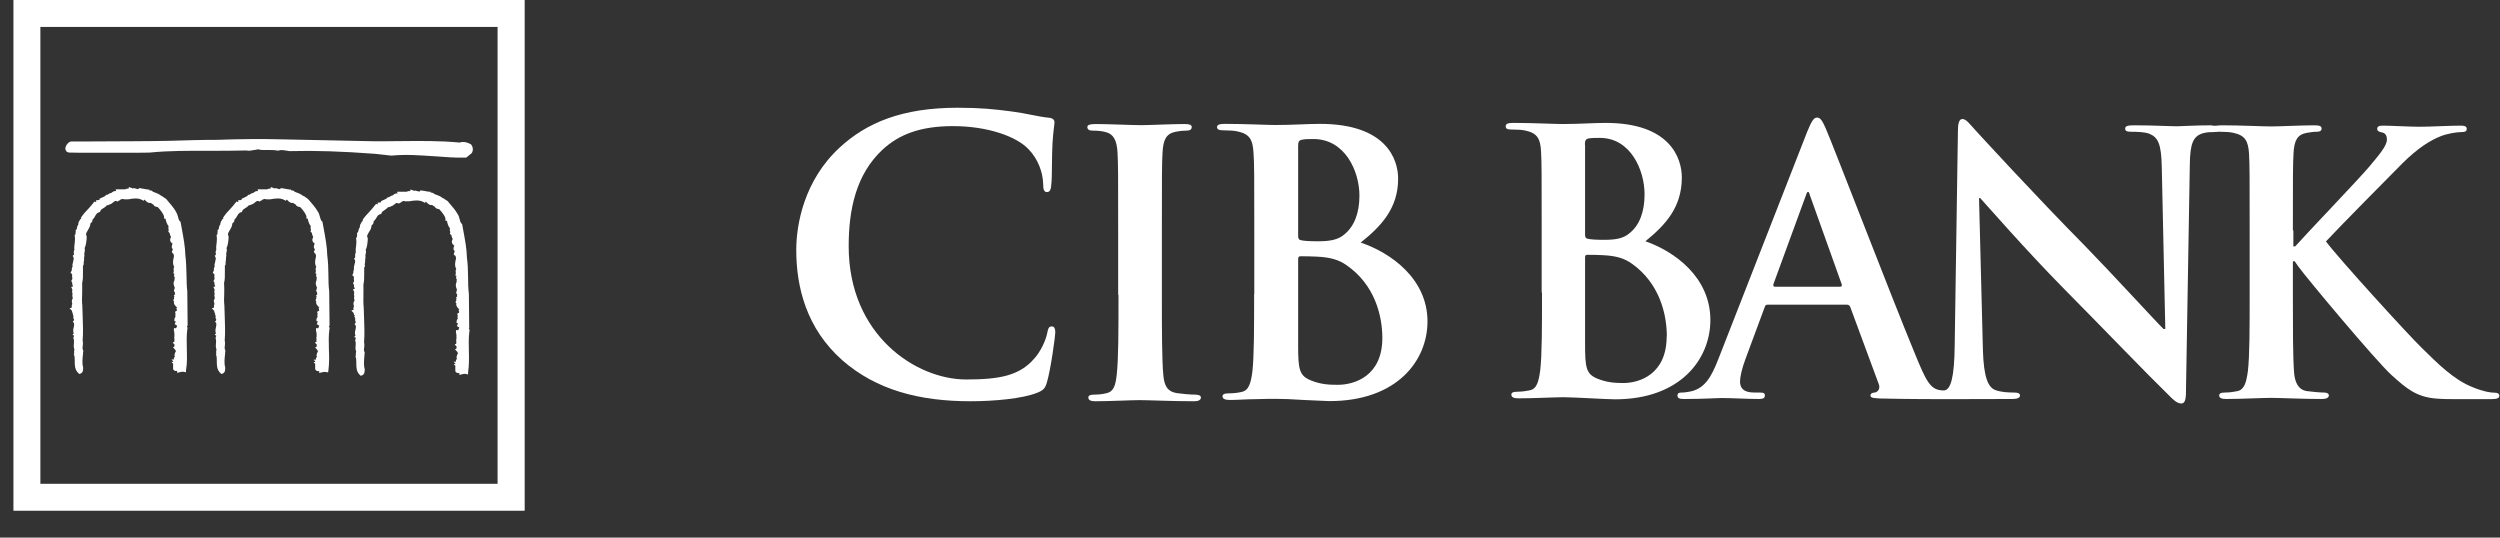
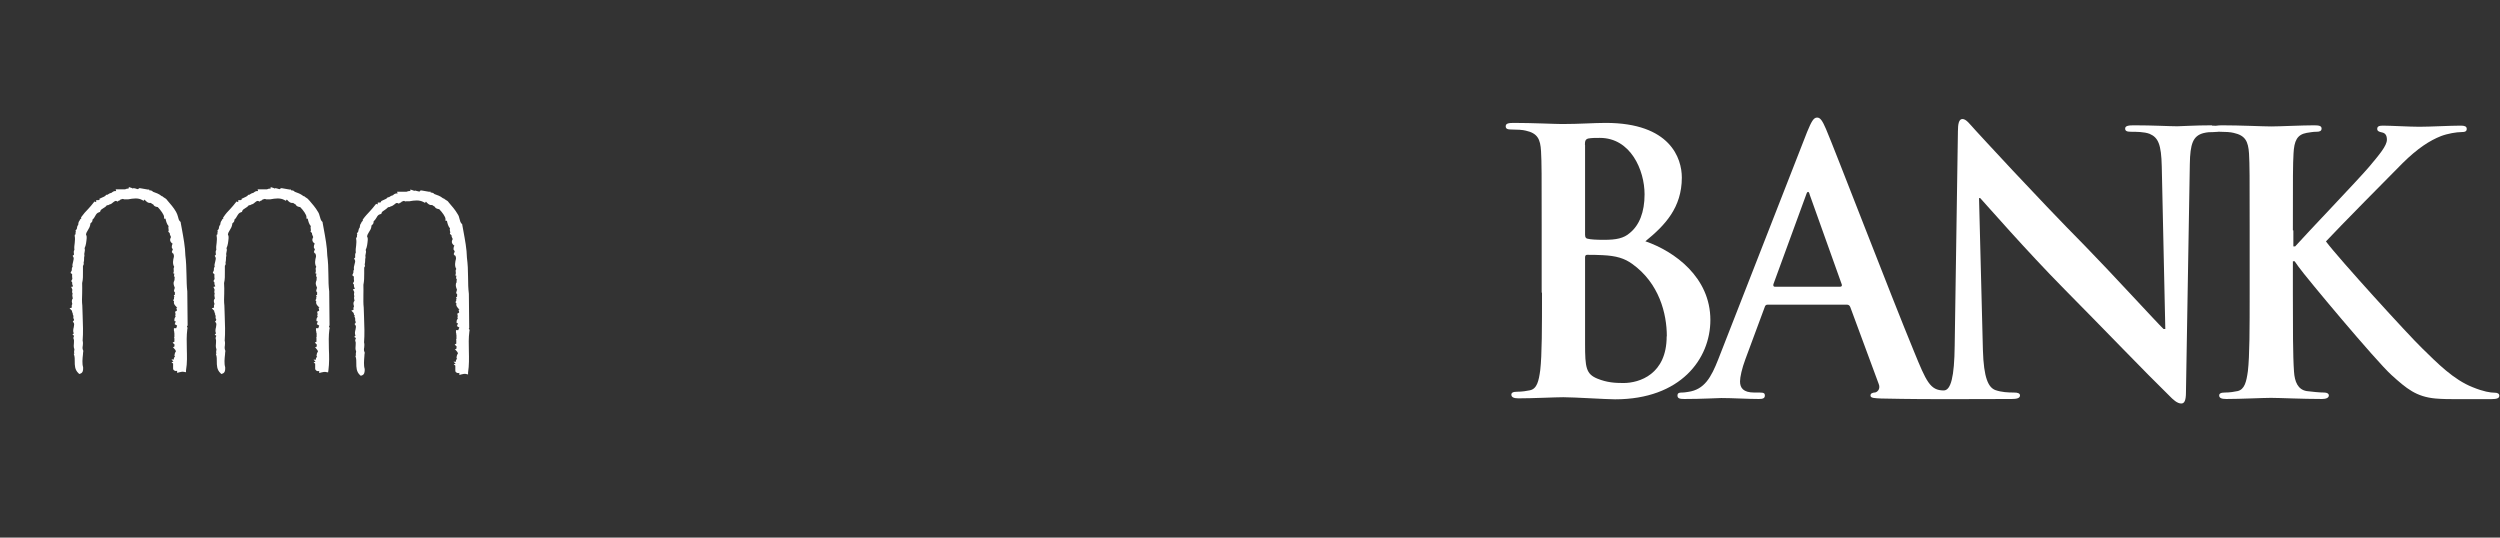
<svg xmlns="http://www.w3.org/2000/svg" width="186" height="40" viewBox="0 0 186 40" fill="none">
  <rect x="0" y="0" width="186" height="40" fill="#333333" stroke="none" />
  <g clip-path="url(#clip0_4733_9670)">
-     <path fill-rule="evenodd" clip-rule="evenodd" d="M72.189 29.853C73.965 29.853 76.076 29.661 77.18 29.217C77.648 29.025 77.768 28.881 77.9 28.413C78.176 27.466 78.512 25.042 78.512 24.706C78.512 24.478 78.452 24.286 78.26 24.286C78.044 24.286 77.984 24.394 77.9 24.838C77.792 25.342 77.432 26.146 76.952 26.674C75.848 27.957 74.349 28.233 71.877 28.233C68.157 28.233 63.142 24.946 63.142 18.323C63.142 15.623 63.67 12.971 65.686 11.111C66.909 9.995 68.481 9.383 70.905 9.383C73.461 9.383 75.621 10.139 76.532 11.111C77.228 11.831 77.588 12.815 77.612 13.679C77.612 14.075 77.672 14.291 77.888 14.291C78.14 14.291 78.2 14.063 78.224 13.643C78.284 13.091 78.248 11.555 78.308 10.631C78.368 9.659 78.452 9.323 78.452 9.096C78.452 8.928 78.344 8.784 78.032 8.76C77.204 8.676 76.316 8.424 75.26 8.292C73.989 8.124 72.957 8.016 71.241 8.016C67.113 8.016 64.474 9.132 62.482 10.967C59.818 13.415 59.242 16.703 59.242 18.599C59.242 21.298 59.962 24.418 62.686 26.818C65.206 29.013 68.397 29.853 72.201 29.853" fill="white" />
-     <path fill-rule="evenodd" clip-rule="evenodd" d="M102.846 25.15C102.846 27.982 100.77 28.63 99.534 28.63C98.91 28.63 98.274 28.606 97.542 28.306C96.666 27.958 96.582 27.49 96.582 25.702V19.259C96.582 19.127 96.642 19.067 96.75 19.067C97.158 19.067 97.434 19.067 97.926 19.091C98.994 19.139 99.618 19.331 100.194 19.739C102.27 21.179 102.846 23.458 102.846 25.15ZM96.582 10.86C96.582 10.56 96.642 10.452 96.822 10.404C97.098 10.344 97.338 10.344 97.722 10.344C100.074 10.344 101.142 12.743 101.142 14.555C101.142 15.887 100.734 16.859 100.026 17.435C99.558 17.843 98.958 17.951 98.058 17.951C97.434 17.951 97.014 17.927 96.774 17.867C96.666 17.843 96.582 17.783 96.582 17.567V10.86ZM93.307 21.887C93.307 24.382 93.307 26.53 93.175 27.67C93.067 28.462 92.923 29.05 92.383 29.158C92.143 29.218 91.807 29.266 91.399 29.266C91.075 29.266 90.955 29.35 90.955 29.482C90.955 29.674 91.147 29.758 91.507 29.758C92.059 29.758 92.767 29.698 93.391 29.698C94.05 29.674 94.65 29.674 94.95 29.674C95.358 29.674 96.174 29.698 97.002 29.758C97.794 29.782 98.586 29.842 98.91 29.842C103.937 29.842 106.205 26.83 106.205 23.914C106.205 20.735 103.47 18.803 101.238 18.047C102.738 16.847 104.021 15.515 104.021 13.295C104.021 11.855 103.146 9.216 98.202 9.216C97.278 9.216 96.21 9.3 94.866 9.3C94.314 9.3 92.599 9.216 91.147 9.216C90.739 9.216 90.547 9.276 90.547 9.456C90.547 9.636 90.715 9.696 91.015 9.696C91.399 9.696 91.855 9.72 92.083 9.78C92.983 9.972 93.199 10.404 93.259 11.328C93.319 12.191 93.319 12.959 93.319 17.087V21.863L93.307 21.887Z" fill="white" />
-     <path fill-rule="evenodd" clip-rule="evenodd" d="M83.216 21.934C83.216 24.586 83.216 26.734 83.084 27.886C83 28.677 82.844 29.145 82.328 29.253C82.088 29.313 81.776 29.361 81.392 29.361C81.08 29.361 80.972 29.445 80.972 29.577C80.972 29.769 81.152 29.853 81.488 29.853C82.532 29.853 84.176 29.769 84.776 29.769C85.484 29.769 87.128 29.853 88.856 29.853C89.144 29.853 89.347 29.769 89.347 29.577C89.347 29.445 89.216 29.361 88.927 29.361C88.532 29.361 87.968 29.301 87.596 29.253C86.816 29.145 86.624 28.654 86.552 27.922C86.444 26.746 86.444 24.598 86.444 21.946V17.147C86.444 12.995 86.444 12.239 86.492 11.363C86.54 10.403 86.756 9.947 87.464 9.803C87.776 9.743 87.98 9.719 88.244 9.719C88.508 9.719 88.664 9.659 88.664 9.444C88.664 9.276 88.46 9.228 88.112 9.228C87.116 9.228 85.58 9.312 84.92 9.312C84.164 9.312 82.52 9.228 81.524 9.228C81.104 9.228 80.9 9.288 80.9 9.444C80.9 9.659 81.056 9.719 81.32 9.719C81.632 9.719 81.968 9.743 82.256 9.827C82.832 9.959 83.096 10.427 83.144 11.351C83.192 12.227 83.192 12.983 83.192 17.135V21.934" fill="white" />
    <path fill-rule="evenodd" clip-rule="evenodd" d="M117.917 10.775C117.917 10.475 117.965 10.367 118.157 10.307C118.421 10.259 118.661 10.259 119.033 10.259C121.312 10.259 122.356 12.647 122.356 14.459C122.356 15.791 121.96 16.763 121.264 17.327C120.808 17.735 120.233 17.843 119.357 17.843C118.745 17.843 118.349 17.819 118.109 17.759C118.001 17.735 117.929 17.675 117.929 17.459V10.775H117.917ZM114.725 21.778C114.725 24.274 114.725 26.422 114.593 27.55C114.485 28.341 114.353 28.93 113.825 29.038C113.585 29.085 113.261 29.145 112.865 29.145C112.553 29.145 112.445 29.229 112.445 29.361C112.445 29.553 112.625 29.637 112.973 29.637C114.041 29.637 115.709 29.553 116.309 29.553C117.113 29.553 119.525 29.709 120.161 29.709C125.044 29.709 127.252 26.698 127.252 23.806C127.252 20.638 124.6 18.706 122.416 17.951C123.88 16.763 125.128 15.443 125.128 13.211C125.128 11.783 124.276 9.144 119.465 9.144C118.565 9.144 117.533 9.228 116.225 9.228C115.697 9.228 114.029 9.144 112.613 9.144C112.217 9.144 112.025 9.192 112.025 9.396C112.025 9.6 112.181 9.636 112.481 9.636C112.853 9.636 113.297 9.659 113.513 9.719C114.389 9.911 114.605 10.343 114.653 11.255C114.701 12.119 114.701 12.875 114.701 17.003V21.766L114.725 21.778ZM124 25.03C124 27.85 121.972 28.497 120.784 28.497C120.173 28.497 119.561 28.462 118.853 28.174C118.001 27.826 117.929 27.358 117.929 25.57V19.151C117.929 19.018 117.977 18.959 118.085 18.959C118.481 18.959 118.757 18.959 119.225 18.983C120.257 19.03 120.868 19.223 121.432 19.631C123.448 21.07 124.012 23.338 124.012 25.018L124 25.03Z" fill="white" />
    <path fill-rule="evenodd" clip-rule="evenodd" d="M170.59 17.134C170.59 13.043 170.59 12.287 170.638 11.423C170.686 10.475 170.902 10.019 171.61 9.887C171.934 9.839 172.09 9.803 172.354 9.803C172.57 9.803 172.726 9.755 172.726 9.563C172.726 9.371 172.546 9.323 172.174 9.323C171.274 9.323 169.606 9.407 168.982 9.407C168.359 9.407 166.691 9.323 165.287 9.323C164.891 9.323 164.711 9.383 164.711 9.563C164.711 9.743 164.867 9.803 165.155 9.803C165.527 9.803 165.971 9.827 166.187 9.887C167.051 10.079 167.267 10.511 167.327 11.423C167.375 12.287 167.375 13.043 167.375 17.134V21.874C167.375 24.346 167.375 26.481 167.243 27.609C167.135 28.389 167.003 28.977 166.475 29.097C166.235 29.145 165.923 29.205 165.527 29.205C165.215 29.205 165.107 29.289 165.107 29.421C165.107 29.613 165.287 29.685 165.635 29.685C166.691 29.685 168.347 29.601 168.958 29.601C169.618 29.601 171.274 29.685 172.762 29.685C173.05 29.685 173.266 29.601 173.266 29.421C173.266 29.289 173.134 29.205 172.918 29.205C172.582 29.205 171.994 29.145 171.622 29.097C170.962 28.989 170.722 28.401 170.674 27.645C170.59 26.481 170.59 24.358 170.59 21.886V19.438H170.722L171.01 19.846C171.562 20.626 176.758 26.841 177.922 27.897C179.049 28.917 179.769 29.517 181.197 29.649C181.749 29.697 182.229 29.697 183.021 29.697H185.313C185.817 29.697 185.949 29.613 185.949 29.433C185.949 29.277 185.793 29.217 185.601 29.217C185.289 29.217 184.761 29.133 183.969 28.809C182.541 28.245 181.353 27.033 180.201 25.905C179.169 24.91 173.998 19.234 173.05 17.962C173.95 16.99 177.934 12.959 178.749 12.143C179.889 11.015 180.789 10.451 181.605 10.127C182.109 9.935 182.769 9.827 183.129 9.827C183.393 9.827 183.525 9.779 183.525 9.587C183.525 9.395 183.345 9.347 183.081 9.347C182.265 9.347 180.813 9.431 179.997 9.431C179.289 9.431 177.838 9.347 177.286 9.347C176.998 9.347 176.866 9.407 176.866 9.587C176.866 9.743 176.974 9.803 177.214 9.851C177.478 9.899 177.586 10.091 177.586 10.391C177.586 10.847 177.01 11.519 176.266 12.407C175.498 13.319 171.646 17.338 170.758 18.334H170.626V17.146L170.59 17.134Z" fill="white" />
    <path fill-rule="evenodd" clip-rule="evenodd" d="M136.909 21.334H132.05C131.942 21.334 131.918 21.25 131.942 21.142L134.366 14.518C134.402 14.411 134.438 14.278 134.522 14.278C134.594 14.278 134.63 14.422 134.654 14.518L137.029 21.166C137.053 21.25 137.029 21.334 136.897 21.334M164.579 9.323C163.283 9.323 162.287 9.395 161.987 9.395C161.435 9.395 160.163 9.323 158.795 9.323C158.399 9.323 158.111 9.347 158.111 9.563C158.111 9.731 158.219 9.803 158.531 9.803C158.903 9.803 159.539 9.803 159.935 9.959C160.571 10.235 160.799 10.739 160.835 12.383L161.099 24.477H160.967C160.511 24.046 156.959 20.17 155.16 18.334C151.308 14.434 147.3 10.043 146.976 9.695C146.532 9.215 146.292 8.855 146.004 8.855C145.741 8.855 145.669 9.227 145.669 9.767L145.429 25.713C145.405 28.053 145.141 29.049 144.613 29.049C143.605 29.049 143.317 28.389 142.405 26.157C140.713 22.066 136.49 11.075 135.854 9.599C135.59 8.987 135.434 8.747 135.194 8.747C134.93 8.747 134.774 9.035 134.45 9.815L127.838 26.733C127.31 28.077 126.807 28.989 125.595 29.157C125.379 29.181 125.367 29.205 125.115 29.205C124.899 29.205 124.803 29.265 124.803 29.421C124.803 29.637 124.959 29.685 125.307 29.685C126.675 29.685 127.778 29.613 128.066 29.613C128.882 29.613 130.01 29.685 130.862 29.685C131.15 29.685 131.306 29.637 131.306 29.421C131.306 29.265 131.234 29.205 130.91 29.205H130.514C129.698 29.205 129.458 28.857 129.458 28.377C129.458 28.053 129.602 27.405 129.854 26.733L131.282 22.882C131.33 22.714 131.39 22.666 131.522 22.666H137.401C137.533 22.666 137.617 22.726 137.665 22.858L139.777 28.569C139.909 28.893 139.729 29.133 139.537 29.193C139.273 29.217 139.165 29.277 139.165 29.433C139.165 29.625 139.489 29.625 139.957 29.649C142.069 29.697 143.989 29.697 144.937 29.697C145.525 29.697 147.972 29.685 149.676 29.685C150.048 29.685 150.288 29.625 150.288 29.421C150.288 29.265 150.132 29.205 149.832 29.205C149.412 29.205 148.908 29.181 148.464 29.025C147.936 28.833 147.588 28.137 147.528 26.037L147.24 14.734H147.324C147.804 15.25 150.72 18.61 153.6 21.526C156.347 24.297 159.719 27.813 161.387 29.433C161.675 29.733 161.987 30.021 162.287 30.021C162.527 30.021 162.635 29.781 162.635 29.193L162.923 12.203C162.947 10.691 163.163 10.127 163.907 9.911C164.231 9.827 164.435 9.827 164.699 9.827C165.01 9.827 165.178 9.743 165.178 9.587C165.178 9.371 164.915 9.347 164.579 9.347" fill="white" />
    <path fill-rule="evenodd" clip-rule="evenodd" d="M13.923 24.25L13.959 24.226V24.154L13.935 21.682C13.887 21.298 13.887 20.89 13.875 20.446C13.863 19.954 13.851 19.45 13.791 19.006C13.779 18.37 13.647 17.674 13.527 17.015L13.443 16.559V16.511L13.407 16.487C13.299 16.391 13.275 16.259 13.239 16.115C13.203 15.995 13.167 15.875 13.095 15.755C12.927 15.455 12.663 15.155 12.435 14.891C12.375 14.795 12.303 14.759 12.243 14.723C12.207 14.699 12.171 14.675 12.135 14.651L12.087 14.603H12.051L12.015 14.579C11.811 14.411 11.607 14.351 11.379 14.267C11.319 14.171 11.187 14.159 11.103 14.159V14.099H10.983L10.431 14.003H10.347L10.299 14.051C10.275 14.075 10.275 14.087 10.155 14.051C10.107 14.027 10.047 14.015 9.975 14.003H9.915L9.879 14.027C9.867 14.027 9.843 14.003 9.819 13.991L9.591 13.919L9.567 14.027C9.471 14.027 9.375 14.051 9.303 14.087H8.607L8.643 14.219C8.499 14.183 8.379 14.279 8.319 14.327C8.319 14.327 8.295 14.351 8.283 14.351C8.163 14.375 8.091 14.423 8.043 14.459C8.007 14.483 7.995 14.495 7.959 14.495H7.899L7.864 14.543C7.816 14.603 7.66 14.675 7.564 14.711L7.384 14.795L7.432 14.831C7.432 14.831 7.372 14.867 7.336 14.891H7.156V15.035C7.156 15.035 7.144 15.035 7.132 15.035L7.036 14.987L6.964 15.071C6.856 15.227 6.712 15.371 6.568 15.539C6.388 15.719 6.208 15.923 6.064 16.127L6.028 16.187L6.052 16.247C6.052 16.247 5.932 16.319 5.92 16.415C5.848 16.487 5.836 16.583 5.824 16.655C5.824 16.679 5.824 16.703 5.824 16.715C5.752 16.811 5.728 16.895 5.728 16.955C5.728 17.015 5.716 17.039 5.692 17.063L5.608 17.171L5.644 17.195C5.62 17.267 5.62 17.327 5.62 17.375C5.62 17.399 5.62 17.411 5.62 17.435L5.56 17.471V17.567C5.596 17.735 5.572 17.902 5.56 18.07C5.536 18.238 5.512 18.407 5.536 18.587C5.464 18.694 5.488 18.814 5.5 18.886C5.5 18.91 5.5 18.946 5.5 18.958L5.404 19.03L5.464 19.138C5.512 19.222 5.464 19.342 5.44 19.474C5.404 19.594 5.368 19.738 5.404 19.858C5.404 19.858 5.38 19.882 5.368 19.894C5.356 19.918 5.344 19.954 5.344 20.002C5.344 20.098 5.344 20.122 5.332 20.134L5.26 20.266V20.314L5.368 20.398C5.356 20.47 5.368 20.554 5.368 20.614C5.38 20.698 5.392 20.746 5.368 20.782L5.296 20.914L5.368 20.998C5.368 20.998 5.368 21.01 5.368 21.022C5.368 21.082 5.368 21.19 5.428 21.274C5.428 21.286 5.428 21.298 5.428 21.31L5.296 21.346L5.38 21.538C5.38 21.538 5.38 21.574 5.38 21.586C5.368 21.634 5.344 21.754 5.404 21.85C5.356 21.958 5.392 22.066 5.404 22.138C5.404 22.162 5.416 22.186 5.416 22.21C5.296 22.342 5.356 22.522 5.38 22.618C5.32 22.702 5.332 22.81 5.344 22.882L5.176 22.942L5.356 23.122C5.356 23.122 5.356 23.206 5.38 23.254C5.404 23.29 5.428 23.302 5.452 23.314H5.404C5.404 23.314 5.404 23.338 5.404 23.35L5.464 23.506V23.53C5.44 23.626 5.464 23.71 5.512 23.782C5.5 23.806 5.488 23.83 5.488 23.854L5.416 23.926L5.488 24.022C5.536 24.094 5.512 24.19 5.488 24.346C5.452 24.478 5.416 24.658 5.488 24.802L5.392 24.898L5.512 24.982V24.994C5.476 25.054 5.428 25.162 5.5 25.282C5.5 25.282 5.512 25.414 5.5 25.51C5.488 25.654 5.464 25.822 5.536 25.99L5.512 26.158V26.134C5.5 26.194 5.512 26.254 5.536 26.302L5.488 26.326L5.524 26.446C5.56 26.566 5.56 26.722 5.56 26.878C5.56 27.177 5.56 27.514 5.836 27.765L5.896 27.826L5.968 27.802C6.172 27.741 6.184 27.538 6.184 27.43C6.184 27.405 6.184 27.381 6.184 27.369V27.346V27.322C6.1 27.046 6.136 26.686 6.172 26.374C6.172 26.29 6.184 26.206 6.196 26.134V26.098L6.184 26.062C6.124 25.954 6.136 25.846 6.16 25.714C6.172 25.606 6.184 25.474 6.148 25.342C6.196 24.766 6.172 24.082 6.148 23.47C6.148 23.206 6.124 22.966 6.124 22.75V22.738C6.088 22.45 6.1 22.15 6.112 21.85C6.112 21.586 6.124 21.31 6.112 21.058C6.184 20.77 6.172 20.506 6.172 20.218C6.172 20.086 6.172 19.966 6.172 19.822V19.786C6.232 19.69 6.244 19.618 6.22 19.546C6.256 19.438 6.256 19.342 6.256 19.246C6.256 19.174 6.256 19.102 6.28 19.042V19.006V18.97C6.256 18.91 6.28 18.838 6.292 18.766C6.316 18.682 6.328 18.562 6.292 18.466C6.4 18.25 6.424 17.986 6.448 17.723V17.627C6.448 17.627 6.448 17.519 6.4 17.471C6.4 17.351 6.46 17.255 6.532 17.135C6.616 17.003 6.7 16.859 6.724 16.667V16.631C6.724 16.619 6.748 16.607 6.76 16.595C6.808 16.559 6.88 16.487 6.88 16.391C6.88 16.379 6.88 16.355 6.88 16.343C6.976 16.259 7.036 16.163 7.084 16.067C7.156 15.935 7.216 15.839 7.372 15.791L7.444 15.767L7.468 15.695C7.492 15.611 7.564 15.563 7.684 15.491C7.78 15.443 7.875 15.371 7.947 15.275C8.043 15.275 8.103 15.251 8.139 15.215C8.259 15.191 8.355 15.119 8.427 15.047C8.559 14.951 8.595 14.927 8.679 14.963L8.763 14.999L8.811 14.939C8.847 14.939 8.919 14.915 8.967 14.843C9.003 14.843 9.039 14.819 9.063 14.819C9.135 14.795 9.147 14.795 9.171 14.807C9.195 14.819 9.243 14.843 9.303 14.831H9.399H9.531C9.927 14.759 10.275 14.711 10.575 14.879L10.683 14.939L10.755 14.843C10.755 14.843 10.779 14.879 10.791 14.891C10.875 14.975 11.007 15.131 11.211 15.095C11.259 15.131 11.307 15.167 11.355 15.191C11.379 15.191 11.403 15.215 11.415 15.227L11.439 15.275C11.499 15.359 11.631 15.395 11.739 15.407C11.967 15.647 12.207 15.983 12.207 16.139V16.271H12.315C12.351 16.451 12.411 16.679 12.543 16.823C12.507 16.919 12.543 17.027 12.543 17.075C12.543 17.087 12.543 17.111 12.555 17.123L12.519 17.231L12.603 17.327H12.627C12.627 17.435 12.663 17.519 12.699 17.579C12.699 17.603 12.723 17.615 12.723 17.639L12.699 17.686C12.579 17.927 12.747 18.058 12.819 18.119C12.831 18.119 12.843 18.131 12.855 18.142C12.795 18.191 12.795 18.238 12.783 18.323V18.43L12.831 18.503C12.831 18.503 12.831 18.503 12.831 18.515C12.831 18.538 12.843 18.562 12.867 18.587L12.819 18.634L12.783 18.754L12.855 18.85L12.903 18.874C12.903 18.874 12.927 18.982 12.939 19.018C12.939 19.018 12.939 19.03 12.939 19.042V19.102C12.879 19.33 12.819 19.618 12.963 19.858C12.903 19.942 12.915 20.05 12.927 20.122C12.927 20.146 12.927 20.182 12.927 20.194L12.891 20.338C12.891 20.338 12.939 20.35 12.975 20.362C12.975 20.362 12.975 20.386 12.963 20.41L12.939 20.578H12.999C12.999 20.578 12.987 20.686 12.987 20.734C12.987 20.818 12.987 20.866 12.951 20.914V20.938L12.927 20.962C12.891 21.106 12.939 21.25 12.987 21.358C12.987 21.382 12.999 21.406 13.011 21.43C12.987 21.454 12.963 21.49 12.963 21.55C12.963 21.562 12.963 21.574 12.963 21.586L12.939 21.61L12.963 21.694C12.963 21.694 13.011 21.766 13.035 21.778H13.011V21.898V21.934L12.927 21.958L12.975 22.054C12.975 22.054 12.927 22.15 12.951 22.222L12.891 22.33C12.891 22.33 12.891 22.39 12.951 22.414C12.891 22.606 13.035 22.738 13.119 22.822C13.155 22.858 13.179 22.882 13.191 22.906H13.119L13.167 23.086C13.167 23.086 13.143 23.11 13.131 23.134L13.023 23.194L13.059 23.35V23.386C13.023 23.458 13.047 23.518 13.059 23.554C13.059 23.554 13.059 23.554 13.071 23.566C13.023 23.602 12.987 23.662 12.975 23.758V23.89L13.071 23.902C13.071 23.926 13.059 23.95 13.047 23.986C13.035 24.034 13.023 24.082 12.999 24.106V24.118L13.179 24.226C13.179 24.226 13.143 24.322 13.131 24.358C13.131 24.382 13.119 24.406 13.107 24.418H12.939V24.598C12.939 24.598 12.963 24.658 12.963 24.694C12.963 24.73 12.963 24.766 12.975 24.802V24.982C12.975 24.982 12.975 25.042 12.975 25.078H12.951L12.975 25.186C12.975 25.234 12.975 25.282 12.975 25.33C12.975 25.354 12.975 25.39 12.975 25.426L12.843 25.486L12.999 25.654C12.975 25.702 12.963 25.75 12.963 25.81H12.855L13.047 26.038C13.047 26.038 13.083 26.11 13.083 26.146C13.083 26.146 13.083 26.146 13.083 26.158C13.011 26.23 12.999 26.338 12.987 26.398C12.987 26.422 12.987 26.458 12.975 26.47L13.023 26.53C12.987 26.554 12.963 26.59 12.951 26.614C12.927 26.662 12.927 26.71 12.939 26.746H12.759L12.903 26.902L12.759 26.95L12.879 27.046V27.405C12.879 27.477 12.903 27.526 12.963 27.561C13.035 27.61 13.119 27.61 13.179 27.585V27.741L13.359 27.694C13.491 27.657 13.587 27.645 13.695 27.669L13.839 27.694V27.549C13.935 26.998 13.911 26.47 13.899 25.954C13.887 25.45 13.875 24.97 13.935 24.502C13.971 24.406 13.935 24.322 13.911 24.286L13.923 24.25Z" fill="white" />
-     <path fill-rule="evenodd" clip-rule="evenodd" d="M35.016 10.727C34.788 10.583 34.44 10.511 34.2 10.607C32.7 10.463 31.261 10.487 29.737 10.499H29.629C28.861 10.511 28.081 10.523 27.289 10.499L20.93 10.367C19.442 10.331 17.798 10.343 16.202 10.403C15.014 10.403 13.862 10.439 12.687 10.475C11.463 10.511 8.535 10.511 6.795 10.523C5.871 10.523 5.379 10.523 5.319 10.523C5.115 10.523 4.863 10.823 4.863 11.051C4.863 11.183 4.935 11.327 5.151 11.351C5.319 11.363 6.375 11.375 8.295 11.363H10.251C10.767 11.351 11.019 11.363 11.127 11.351H11.139C12.579 11.207 14.03 11.219 15.422 11.219H15.53C16.43 11.219 17.378 11.219 18.314 11.195C18.506 11.243 18.722 11.195 18.914 11.159H18.95C19.034 11.135 19.13 11.123 19.214 11.111C19.43 11.171 19.67 11.171 19.934 11.159C20.186 11.159 20.438 11.159 20.666 11.207H20.702C20.906 11.135 21.086 11.171 21.29 11.207H21.326C21.422 11.231 21.506 11.243 21.59 11.243C23.413 11.195 25.417 11.255 27.937 11.447L29.125 11.579C30.181 11.471 31.273 11.555 32.328 11.627H32.352C33.144 11.687 33.9 11.747 34.644 11.723H34.692L35.088 11.399L35.1 11.387C35.232 11.171 35.196 10.883 35.004 10.703" fill="white" />
    <path fill-rule="evenodd" clip-rule="evenodd" d="M24.481 24.25L24.517 24.226V24.154L24.493 21.682C24.445 21.298 24.433 20.89 24.433 20.446C24.433 19.954 24.409 19.45 24.349 19.006C24.337 18.37 24.205 17.674 24.085 17.015L24.001 16.559V16.511L23.965 16.487C23.869 16.391 23.833 16.259 23.797 16.115C23.761 15.995 23.737 15.875 23.653 15.755C23.485 15.455 23.221 15.155 22.993 14.891H22.981C22.921 14.795 22.861 14.759 22.801 14.723C22.765 14.699 22.729 14.675 22.693 14.651L22.645 14.603H22.609L22.561 14.579C22.345 14.411 22.153 14.351 21.925 14.267C21.865 14.171 21.733 14.159 21.649 14.159V14.099H21.529L20.977 14.003H20.893L20.845 14.051C20.821 14.075 20.821 14.087 20.701 14.051C20.653 14.027 20.581 14.015 20.521 14.003H20.461L20.425 14.027C20.413 14.027 20.389 14.003 20.365 13.991L20.137 13.919V14.027C20.017 14.027 19.933 14.051 19.861 14.087H19.166L19.201 14.219C19.058 14.183 18.938 14.279 18.878 14.327C18.878 14.327 18.854 14.351 18.841 14.351C18.721 14.375 18.649 14.423 18.602 14.459C18.566 14.483 18.553 14.495 18.529 14.495H18.47L18.433 14.543C18.386 14.603 18.23 14.675 18.146 14.711L17.966 14.795L18.002 14.831C18.002 14.831 17.942 14.867 17.906 14.891H17.726V15.035C17.726 15.035 17.714 15.035 17.702 15.035L17.606 14.987L17.534 15.071C17.426 15.227 17.282 15.371 17.138 15.539C16.958 15.719 16.778 15.923 16.646 16.127L16.598 16.187L16.622 16.247C16.622 16.247 16.502 16.319 16.49 16.415C16.418 16.487 16.406 16.583 16.394 16.655C16.394 16.679 16.394 16.703 16.382 16.715C16.31 16.811 16.286 16.895 16.286 16.955C16.286 17.015 16.274 17.039 16.25 17.063L16.166 17.171L16.202 17.195C16.178 17.267 16.178 17.327 16.178 17.375C16.178 17.399 16.178 17.411 16.178 17.435L16.118 17.471V17.567C16.154 17.735 16.13 17.902 16.118 18.07C16.094 18.238 16.07 18.407 16.094 18.587C16.022 18.694 16.046 18.814 16.058 18.886C16.058 18.91 16.058 18.946 16.058 18.958L15.974 19.03L16.034 19.138C16.082 19.222 16.034 19.342 16.01 19.474C15.974 19.594 15.938 19.738 15.974 19.858C15.974 19.858 15.95 19.882 15.938 19.894C15.926 19.918 15.914 19.954 15.914 20.002C15.914 20.098 15.914 20.122 15.902 20.134L15.842 20.266V20.314L15.95 20.398C15.95 20.47 15.95 20.554 15.95 20.614C15.962 20.698 15.974 20.746 15.95 20.782L15.878 20.914L15.95 20.998V21.022C15.95 21.082 15.95 21.19 16.01 21.274C16.01 21.286 16.01 21.298 16.01 21.31L15.878 21.346L15.962 21.538C15.962 21.538 15.962 21.574 15.962 21.586C15.95 21.634 15.926 21.754 15.974 21.85C15.926 21.958 15.962 22.066 15.974 22.138C15.974 22.162 15.974 22.186 15.986 22.21C15.854 22.342 15.926 22.522 15.962 22.618C15.902 22.702 15.914 22.81 15.926 22.882L15.758 22.942L15.938 23.122C15.938 23.122 15.938 23.206 15.962 23.254C15.986 23.29 16.01 23.302 16.034 23.314H15.986C15.986 23.314 15.986 23.338 15.986 23.35L16.046 23.506V23.53C16.022 23.626 16.046 23.71 16.094 23.782C16.082 23.806 16.07 23.83 16.07 23.854L15.998 23.926L16.07 24.022C16.118 24.094 16.094 24.19 16.07 24.346C16.034 24.478 15.998 24.658 16.07 24.802L15.974 24.898L16.094 24.982V24.994C16.058 25.054 16.01 25.162 16.07 25.282C16.07 25.282 16.082 25.414 16.07 25.51C16.058 25.654 16.034 25.822 16.106 25.99L16.082 26.158V26.134C16.07 26.194 16.082 26.254 16.106 26.302L16.058 26.326L16.094 26.446C16.13 26.566 16.13 26.722 16.13 26.878C16.13 27.177 16.13 27.514 16.406 27.765L16.466 27.826L16.538 27.802C16.742 27.741 16.754 27.538 16.754 27.43C16.754 27.405 16.754 27.381 16.754 27.369V27.346V27.322C16.67 27.046 16.706 26.686 16.742 26.374C16.742 26.29 16.754 26.206 16.766 26.134V26.098L16.754 26.062C16.706 25.954 16.706 25.846 16.73 25.714C16.742 25.606 16.754 25.474 16.718 25.342C16.766 24.766 16.742 24.082 16.718 23.47C16.718 23.206 16.694 22.966 16.694 22.75V22.738C16.658 22.45 16.67 22.15 16.682 21.85C16.682 21.586 16.694 21.31 16.67 21.058C16.742 20.77 16.73 20.506 16.73 20.218C16.73 20.086 16.73 19.966 16.73 19.822V19.786V19.774C16.79 19.702 16.802 19.618 16.778 19.546C16.802 19.438 16.814 19.342 16.814 19.246C16.814 19.174 16.814 19.102 16.838 19.042V19.006V18.97C16.814 18.91 16.838 18.838 16.85 18.766C16.874 18.682 16.898 18.562 16.85 18.466C16.958 18.25 16.982 17.986 17.006 17.723V17.627C17.006 17.627 17.006 17.519 16.958 17.471C16.958 17.351 17.018 17.255 17.09 17.135C17.174 17.003 17.258 16.859 17.282 16.667V16.631C17.282 16.619 17.306 16.607 17.318 16.595C17.366 16.559 17.438 16.487 17.438 16.391C17.438 16.379 17.438 16.355 17.438 16.343C17.534 16.259 17.594 16.163 17.642 16.067C17.726 15.935 17.774 15.839 17.93 15.791L18.002 15.767L18.026 15.695C18.05 15.611 18.122 15.563 18.242 15.491C18.326 15.443 18.433 15.371 18.506 15.275C18.602 15.275 18.662 15.251 18.698 15.215C18.817 15.191 18.913 15.119 18.985 15.047C19.105 14.951 19.154 14.927 19.237 14.963L19.321 14.999L19.381 14.939C19.417 14.939 19.489 14.915 19.537 14.843C19.573 14.843 19.609 14.819 19.633 14.819C19.705 14.795 19.717 14.795 19.741 14.807C19.765 14.819 19.813 14.843 19.873 14.831H19.969H20.101C20.497 14.759 20.845 14.711 21.157 14.879L21.265 14.939L21.337 14.843C21.337 14.843 21.373 14.879 21.385 14.891C21.457 14.975 21.601 15.131 21.805 15.095C21.853 15.131 21.901 15.167 21.949 15.191C21.973 15.191 21.985 15.215 22.009 15.227L22.033 15.275C22.093 15.359 22.225 15.395 22.333 15.407C22.573 15.647 22.801 15.983 22.801 16.139V16.271H22.897C22.933 16.451 22.993 16.679 23.125 16.823C23.089 16.919 23.125 17.027 23.125 17.075C23.125 17.087 23.125 17.111 23.137 17.123L23.101 17.231L23.197 17.327H23.209C23.209 17.435 23.245 17.519 23.281 17.579C23.281 17.603 23.293 17.615 23.305 17.639L23.281 17.686C23.161 17.927 23.329 18.058 23.401 18.119C23.401 18.119 23.425 18.131 23.425 18.142C23.365 18.191 23.365 18.238 23.353 18.323V18.43L23.401 18.503C23.401 18.503 23.401 18.503 23.401 18.515C23.401 18.538 23.413 18.562 23.437 18.587L23.389 18.634L23.353 18.754L23.425 18.85L23.473 18.874C23.473 18.874 23.497 18.982 23.509 19.018C23.509 19.018 23.509 19.03 23.509 19.042V19.102C23.449 19.33 23.389 19.618 23.533 19.858C23.461 19.942 23.485 20.05 23.497 20.122C23.497 20.146 23.497 20.182 23.497 20.194L23.461 20.338C23.461 20.338 23.509 20.35 23.545 20.362C23.545 20.362 23.545 20.386 23.533 20.41L23.509 20.578H23.569C23.569 20.578 23.557 20.686 23.557 20.734C23.557 20.818 23.557 20.866 23.521 20.914V20.938L23.509 20.962C23.461 21.106 23.521 21.25 23.569 21.358C23.569 21.382 23.581 21.406 23.593 21.43C23.569 21.454 23.545 21.49 23.545 21.55C23.545 21.562 23.545 21.574 23.545 21.586L23.521 21.61L23.545 21.694C23.545 21.694 23.581 21.766 23.617 21.778H23.593V21.898V21.934L23.509 21.958L23.557 22.054C23.557 22.054 23.509 22.15 23.533 22.222L23.473 22.33C23.473 22.33 23.485 22.39 23.533 22.414C23.473 22.606 23.617 22.738 23.701 22.822C23.737 22.858 23.761 22.882 23.773 22.906H23.701L23.749 23.086C23.749 23.086 23.725 23.11 23.713 23.134L23.593 23.194L23.629 23.35V23.386C23.593 23.458 23.605 23.518 23.629 23.554C23.629 23.554 23.641 23.554 23.641 23.566C23.605 23.602 23.557 23.662 23.545 23.758V23.89L23.641 23.902C23.641 23.926 23.629 23.95 23.617 23.986C23.605 24.034 23.593 24.082 23.569 24.106V24.118L23.749 24.226C23.749 24.226 23.713 24.322 23.701 24.358C23.701 24.382 23.689 24.406 23.677 24.418H23.509V24.598C23.509 24.598 23.533 24.658 23.533 24.694C23.533 24.73 23.533 24.766 23.557 24.802V24.982C23.557 24.982 23.557 25.042 23.557 25.078H23.533L23.545 25.186C23.545 25.234 23.545 25.282 23.545 25.33C23.545 25.354 23.545 25.39 23.545 25.426L23.425 25.486L23.581 25.654C23.581 25.654 23.545 25.762 23.545 25.822H23.437L23.617 26.05C23.617 26.05 23.653 26.122 23.653 26.158C23.653 26.158 23.653 26.158 23.653 26.17C23.581 26.242 23.569 26.35 23.557 26.41C23.557 26.434 23.557 26.47 23.545 26.482L23.593 26.542C23.593 26.542 23.533 26.602 23.521 26.626C23.497 26.674 23.497 26.722 23.509 26.758H23.329L23.473 26.914L23.329 26.962L23.449 27.058V27.418C23.449 27.489 23.485 27.538 23.533 27.573C23.605 27.622 23.689 27.622 23.749 27.598V27.753L23.929 27.706C24.061 27.669 24.157 27.657 24.265 27.681L24.409 27.706L24.433 27.561C24.505 27.01 24.493 26.482 24.469 25.966C24.457 25.462 24.445 24.982 24.505 24.514C24.553 24.418 24.505 24.334 24.481 24.298" fill="white" />
    <path fill-rule="evenodd" clip-rule="evenodd" d="M34.872 24.43L34.908 24.405V24.334L34.884 21.862C34.836 21.478 34.824 21.058 34.824 20.626C34.824 20.134 34.8 19.63 34.74 19.174C34.728 18.526 34.596 17.842 34.476 17.182L34.392 16.726V16.69L34.356 16.654C34.26 16.558 34.224 16.438 34.188 16.282C34.164 16.162 34.128 16.042 34.044 15.922C33.876 15.623 33.612 15.322 33.384 15.059C33.324 14.963 33.264 14.927 33.192 14.89C33.156 14.867 33.12 14.843 33.084 14.819L33.036 14.771H33L32.952 14.747C32.748 14.579 32.544 14.519 32.316 14.435C32.244 14.339 32.124 14.327 32.04 14.327V14.267H31.92L31.368 14.171H31.284L31.236 14.231C31.212 14.255 31.212 14.267 31.092 14.231C31.044 14.219 30.984 14.195 30.912 14.183H30.852L30.816 14.207C30.804 14.195 30.78 14.183 30.756 14.171L30.528 14.099V14.207C30.408 14.207 30.324 14.231 30.24 14.267H29.544L29.58 14.399C29.436 14.363 29.316 14.447 29.256 14.507L29.232 14.531C29.112 14.555 29.04 14.603 28.992 14.639C28.956 14.663 28.944 14.675 28.908 14.675H28.848L28.812 14.723C28.764 14.783 28.596 14.855 28.512 14.89L28.332 14.975L28.369 15.011C28.369 15.011 28.308 15.046 28.285 15.07H28.105V15.203C28.105 15.203 28.093 15.203 28.081 15.203L27.985 15.166L27.913 15.251C27.805 15.406 27.661 15.55 27.517 15.719C27.337 15.91 27.157 16.102 27.013 16.306L26.977 16.366L27.001 16.426C27.001 16.426 26.881 16.498 26.869 16.606C26.797 16.678 26.785 16.774 26.773 16.846C26.773 16.87 26.773 16.894 26.773 16.906C26.701 17.002 26.677 17.086 26.665 17.158C26.665 17.206 26.653 17.242 26.629 17.266L26.545 17.374L26.581 17.41C26.557 17.482 26.557 17.554 26.557 17.59C26.557 17.614 26.557 17.638 26.557 17.65L26.497 17.686V17.77C26.533 17.95 26.509 18.106 26.497 18.274C26.473 18.442 26.449 18.61 26.473 18.79C26.401 18.898 26.425 19.018 26.425 19.09C26.425 19.114 26.425 19.15 26.425 19.162L26.341 19.234L26.401 19.342C26.449 19.426 26.413 19.546 26.377 19.666C26.341 19.786 26.305 19.93 26.341 20.05C26.341 20.05 26.317 20.074 26.317 20.086C26.305 20.11 26.293 20.146 26.293 20.182C26.293 20.278 26.293 20.302 26.281 20.314L26.221 20.446V20.494L26.329 20.578C26.317 20.662 26.329 20.734 26.329 20.794C26.341 20.89 26.353 20.926 26.329 20.95L26.257 21.082L26.329 21.166C26.329 21.166 26.329 21.178 26.329 21.19C26.329 21.25 26.329 21.358 26.389 21.442C26.389 21.454 26.389 21.466 26.389 21.49L26.257 21.526L26.353 21.718C26.353 21.718 26.353 21.742 26.353 21.766C26.341 21.814 26.317 21.934 26.365 22.03C26.317 22.138 26.353 22.246 26.365 22.318C26.365 22.342 26.377 22.366 26.377 22.378C26.245 22.51 26.305 22.69 26.341 22.786C26.281 22.882 26.293 22.99 26.305 23.05L26.137 23.11L26.317 23.29C26.317 23.29 26.317 23.374 26.341 23.422C26.365 23.458 26.389 23.47 26.413 23.482L26.365 23.506C26.365 23.506 26.365 23.518 26.365 23.53L26.425 23.686C26.413 23.794 26.425 23.89 26.473 23.962C26.461 23.974 26.449 24.01 26.449 24.034L26.377 24.106L26.449 24.202C26.497 24.274 26.485 24.37 26.449 24.526C26.413 24.657 26.377 24.826 26.449 24.97L26.353 25.066L26.485 25.149C26.485 25.149 26.485 25.162 26.473 25.174C26.449 25.233 26.389 25.341 26.461 25.449C26.461 25.449 26.473 25.581 26.461 25.677C26.449 25.821 26.425 25.989 26.497 26.145L26.473 26.313V26.289C26.461 26.349 26.473 26.409 26.497 26.445L26.437 26.469L26.473 26.589C26.509 26.709 26.509 26.853 26.509 27.021C26.509 27.321 26.509 27.657 26.785 27.909L26.845 27.957L26.917 27.933C27.121 27.873 27.121 27.669 27.133 27.573C27.133 27.549 27.133 27.525 27.133 27.513V27.477V27.453C27.049 27.177 27.085 26.817 27.109 26.505C27.109 26.421 27.121 26.337 27.133 26.265V26.229L27.121 26.193C27.061 26.085 27.073 25.977 27.097 25.845C27.109 25.737 27.121 25.605 27.085 25.473C27.133 24.898 27.109 24.214 27.085 23.602C27.085 23.35 27.061 23.098 27.061 22.882C27.025 22.582 27.037 22.282 27.037 21.982C27.037 21.718 27.049 21.442 27.037 21.19C27.097 20.902 27.097 20.638 27.097 20.35C27.097 20.218 27.097 20.086 27.097 19.954V19.906C27.157 19.834 27.169 19.762 27.133 19.678C27.157 19.57 27.169 19.474 27.169 19.378C27.169 19.306 27.169 19.234 27.193 19.174V19.138V19.102C27.169 19.042 27.193 18.97 27.205 18.898C27.229 18.802 27.253 18.706 27.205 18.598C27.313 18.382 27.337 18.118 27.361 17.854V17.77C27.361 17.77 27.361 17.662 27.313 17.614C27.313 17.494 27.373 17.398 27.445 17.278C27.529 17.146 27.625 17.014 27.637 16.81V16.774C27.637 16.774 27.661 16.75 27.673 16.75C27.721 16.702 27.793 16.642 27.793 16.534C27.793 16.51 27.793 16.498 27.793 16.474C27.889 16.39 27.948 16.294 28.009 16.198C28.081 16.066 28.14 15.97 28.297 15.934L28.369 15.91L28.392 15.838C28.416 15.755 28.488 15.707 28.608 15.634C28.692 15.575 28.788 15.514 28.872 15.418C28.968 15.418 29.028 15.395 29.064 15.358C29.184 15.335 29.28 15.262 29.352 15.203C29.472 15.095 29.52 15.082 29.604 15.118L29.688 15.155L29.736 15.095C29.736 15.095 29.736 15.095 29.748 15.095C29.784 15.095 29.856 15.059 29.892 14.998C29.928 14.998 29.964 14.975 29.988 14.963C30.06 14.938 30.072 14.938 30.096 14.963C30.12 14.975 30.168 14.998 30.228 14.975H30.324H30.456C30.852 14.902 31.2 14.867 31.512 15.034L31.62 15.095L31.692 14.998C31.692 14.998 31.716 15.034 31.728 15.046C31.812 15.13 31.944 15.287 32.148 15.251C32.196 15.287 32.244 15.322 32.292 15.347C32.304 15.347 32.328 15.37 32.352 15.383L32.376 15.431C32.436 15.514 32.568 15.55 32.676 15.562C32.916 15.803 33.144 16.138 33.144 16.282V16.426H33.252C33.288 16.618 33.348 16.846 33.48 16.99C33.444 17.086 33.48 17.194 33.492 17.242C33.492 17.254 33.492 17.278 33.504 17.29L33.468 17.386L33.564 17.482H33.588C33.588 17.59 33.624 17.674 33.66 17.734C33.66 17.746 33.672 17.77 33.684 17.782L33.66 17.83C33.54 18.07 33.708 18.202 33.78 18.262C33.792 18.262 33.804 18.274 33.816 18.286C33.756 18.334 33.756 18.382 33.744 18.466V18.574L33.804 18.646C33.804 18.646 33.804 18.646 33.804 18.658C33.804 18.682 33.816 18.706 33.84 18.742L33.792 18.79L33.756 18.91L33.828 19.006L33.888 19.03C33.888 19.03 33.912 19.138 33.924 19.174C33.924 19.174 33.924 19.186 33.924 19.198V19.258C33.864 19.486 33.804 19.774 33.948 20.014C33.876 20.098 33.9 20.206 33.912 20.278C33.912 20.302 33.912 20.338 33.912 20.35L33.876 20.494C33.876 20.494 33.924 20.506 33.96 20.518C33.96 20.53 33.96 20.542 33.948 20.566L33.924 20.734H33.984C33.984 20.734 33.984 20.842 33.972 20.89C33.972 20.974 33.972 21.022 33.936 21.07H33.924V21.106C33.888 21.25 33.936 21.394 33.984 21.514C33.984 21.538 33.996 21.55 34.008 21.574C33.984 21.598 33.96 21.646 33.96 21.694C33.96 21.694 33.96 21.718 33.96 21.73L33.936 21.754L33.96 21.838C33.96 21.838 34.008 21.91 34.032 21.922H34.008V22.042V22.078L33.924 22.102L33.972 22.198C33.972 22.198 33.924 22.294 33.948 22.366L33.888 22.474C33.888 22.474 33.9 22.534 33.96 22.558C33.9 22.75 34.044 22.882 34.116 22.966C34.152 23.002 34.176 23.026 34.188 23.05H34.116L34.164 23.23C34.164 23.23 34.14 23.266 34.128 23.278L34.02 23.338L34.056 23.494V23.53C34.02 23.602 34.044 23.662 34.056 23.698C34.056 23.698 34.056 23.698 34.068 23.71C34.02 23.746 33.984 23.806 33.972 23.902V24.034L34.068 24.046C34.068 24.082 34.056 24.106 34.044 24.13C34.032 24.178 34.02 24.226 33.996 24.25C33.996 24.25 33.996 24.25 33.996 24.262L34.176 24.37C34.176 24.37 34.128 24.465 34.116 24.502C34.116 24.526 34.104 24.549 34.092 24.561H33.924V24.741C33.924 24.741 33.948 24.802 33.948 24.837C33.948 24.873 33.948 24.91 33.96 24.945V25.125C33.96 25.125 33.96 25.186 33.96 25.221H33.936L33.948 25.329C33.948 25.377 33.948 25.425 33.948 25.473C33.948 25.497 33.948 25.533 33.948 25.569L33.828 25.629L33.984 25.797C33.96 25.845 33.948 25.905 33.948 25.965H33.84L34.032 26.193C34.032 26.193 34.068 26.265 34.068 26.301C34.068 26.301 34.068 26.301 34.068 26.313C33.996 26.385 33.984 26.493 33.972 26.553C33.972 26.577 33.972 26.625 33.96 26.637L34.008 26.697C33.972 26.721 33.948 26.757 33.936 26.781C33.912 26.829 33.912 26.877 33.924 26.913H33.744L33.9 27.057L33.756 27.105L33.876 27.201V27.573C33.876 27.645 33.912 27.693 33.96 27.717C34.032 27.765 34.116 27.765 34.176 27.741V27.897L34.356 27.849C34.488 27.813 34.584 27.801 34.68 27.825L34.824 27.861V27.717C34.908 27.165 34.896 26.637 34.884 26.121C34.872 25.617 34.86 25.137 34.92 24.669C34.956 24.585 34.92 24.502 34.896 24.453" fill="white" />
-     <path fill-rule="evenodd" clip-rule="evenodd" d="M3.004 35.996H37.02V2.004H3.004V35.996ZM1 38H39.036V0H1V38Z" fill="white" />
  </g>
  <defs>
    <clipPath id="clip0_4733_9670">
      <rect width="184.937" height="38" fill="white" transform="translate(1)" />
    </clipPath>
  </defs>
</svg>